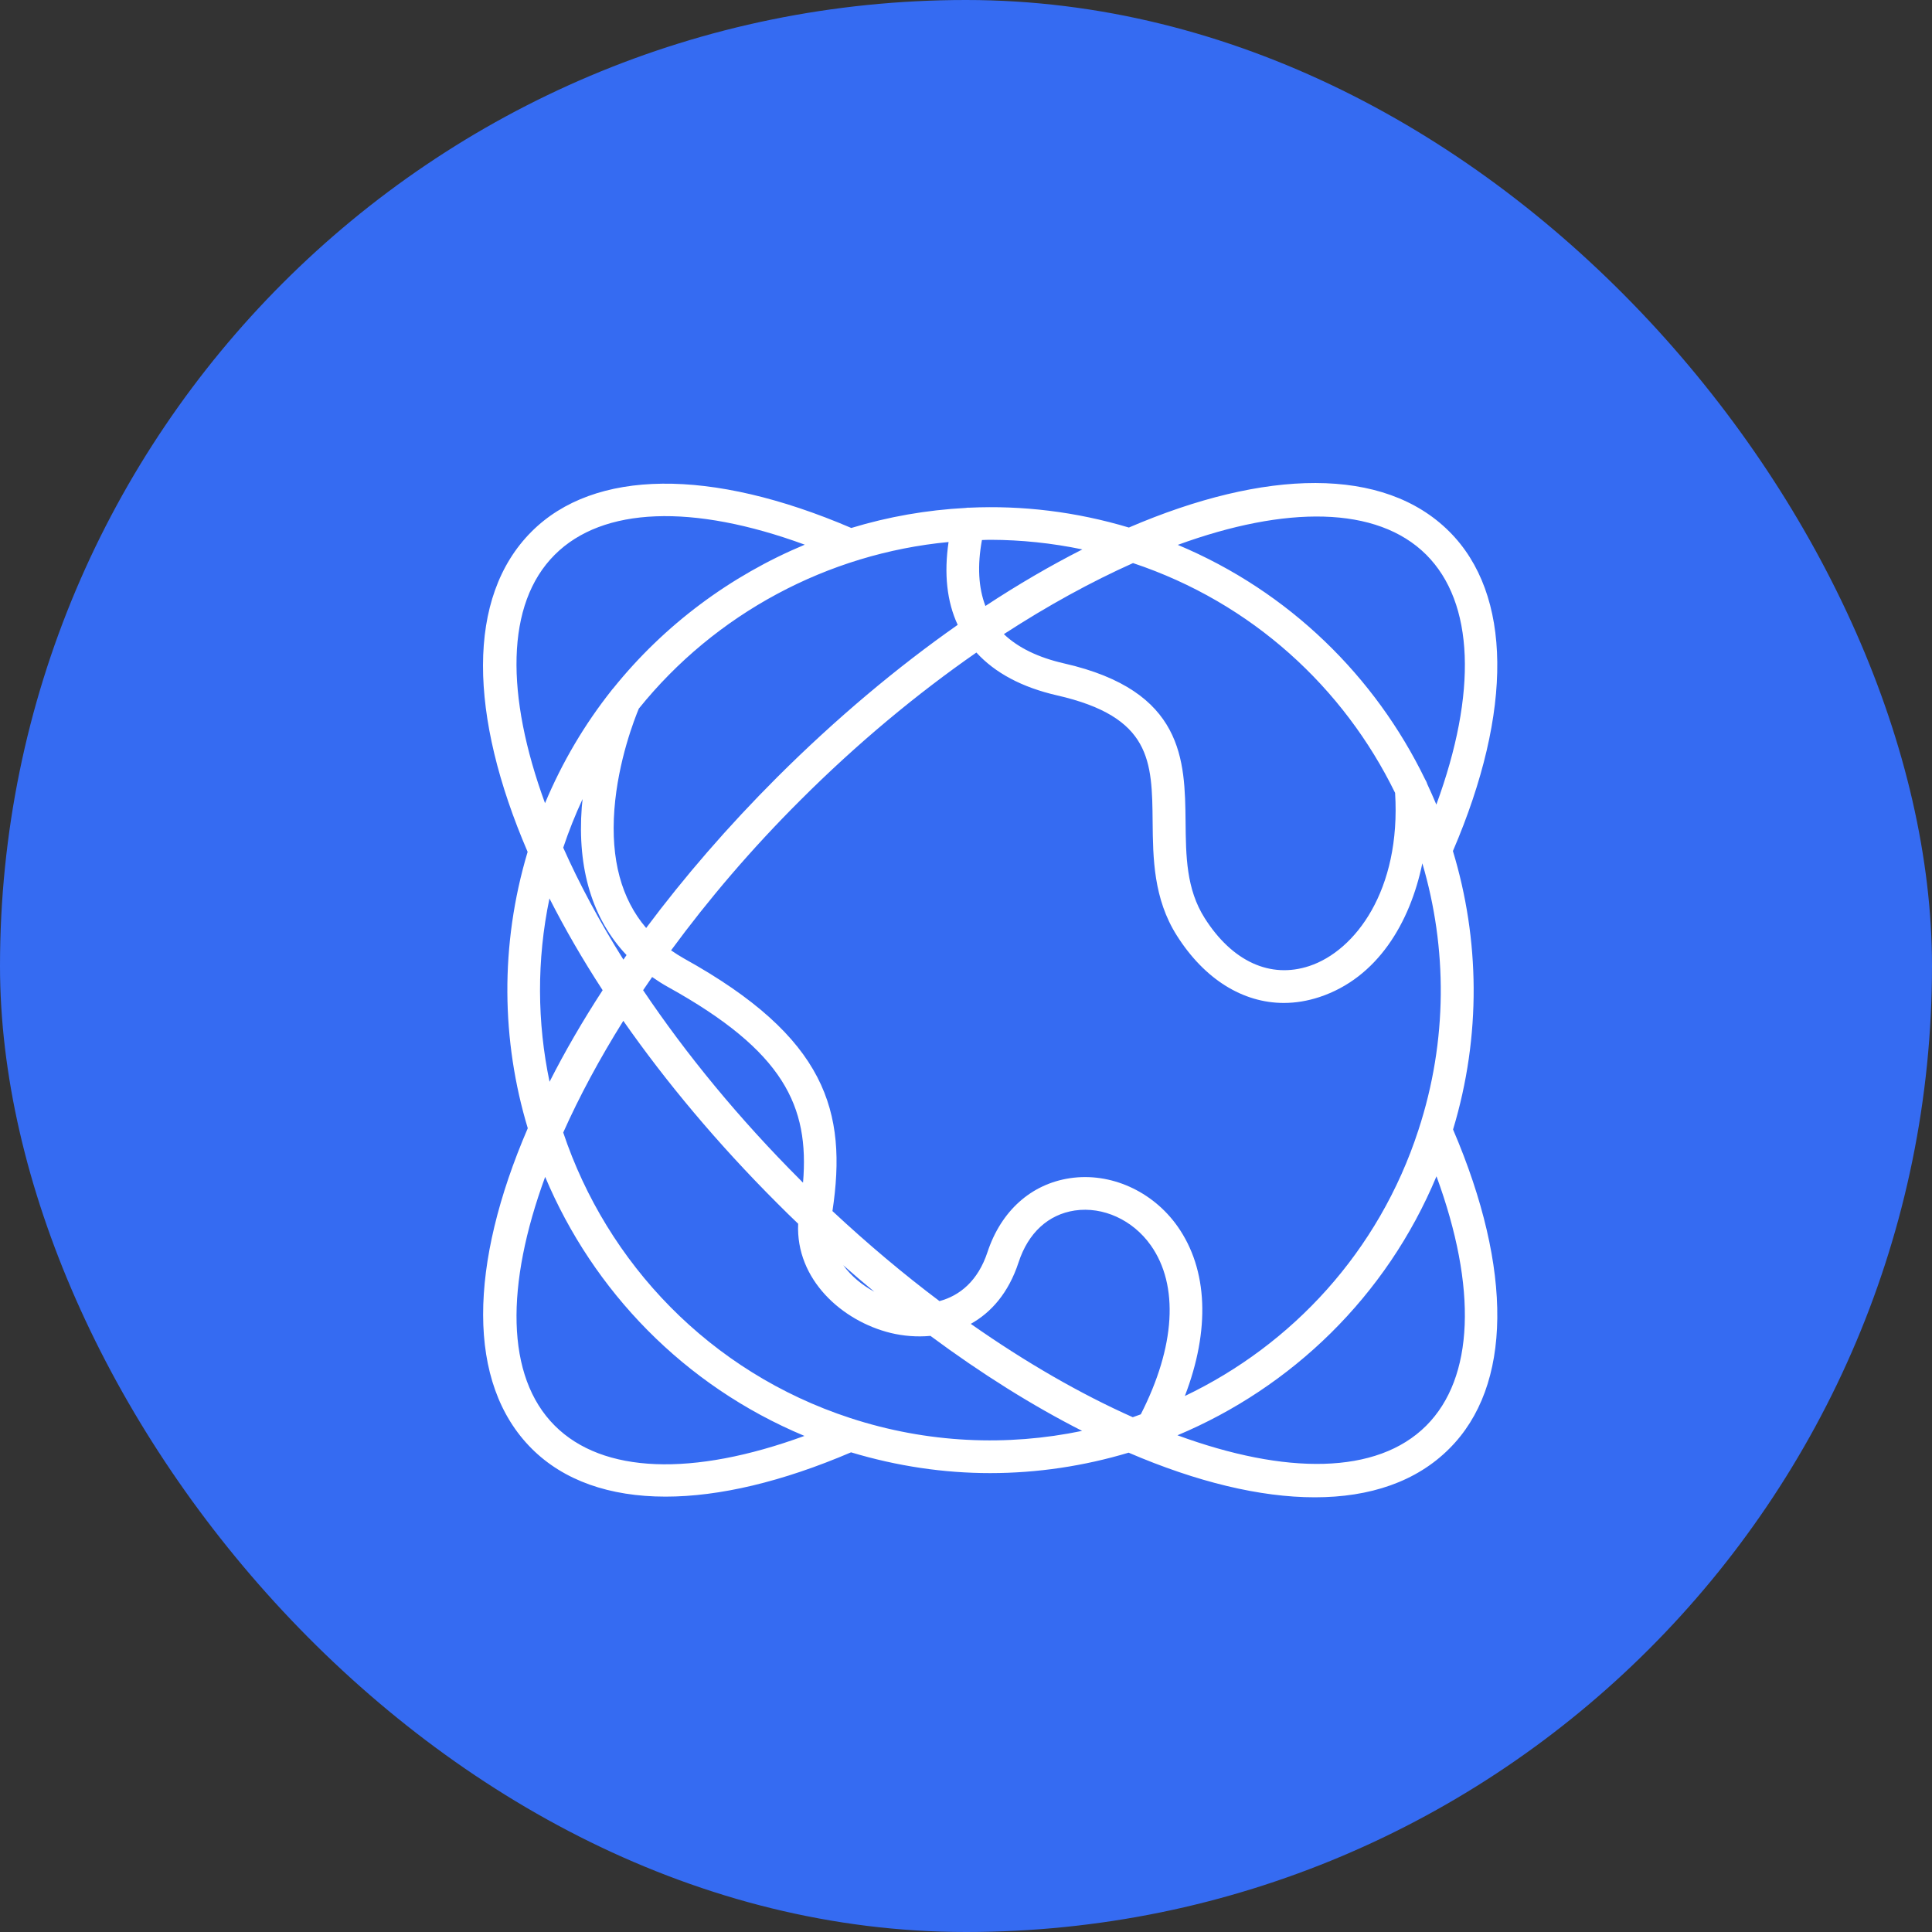
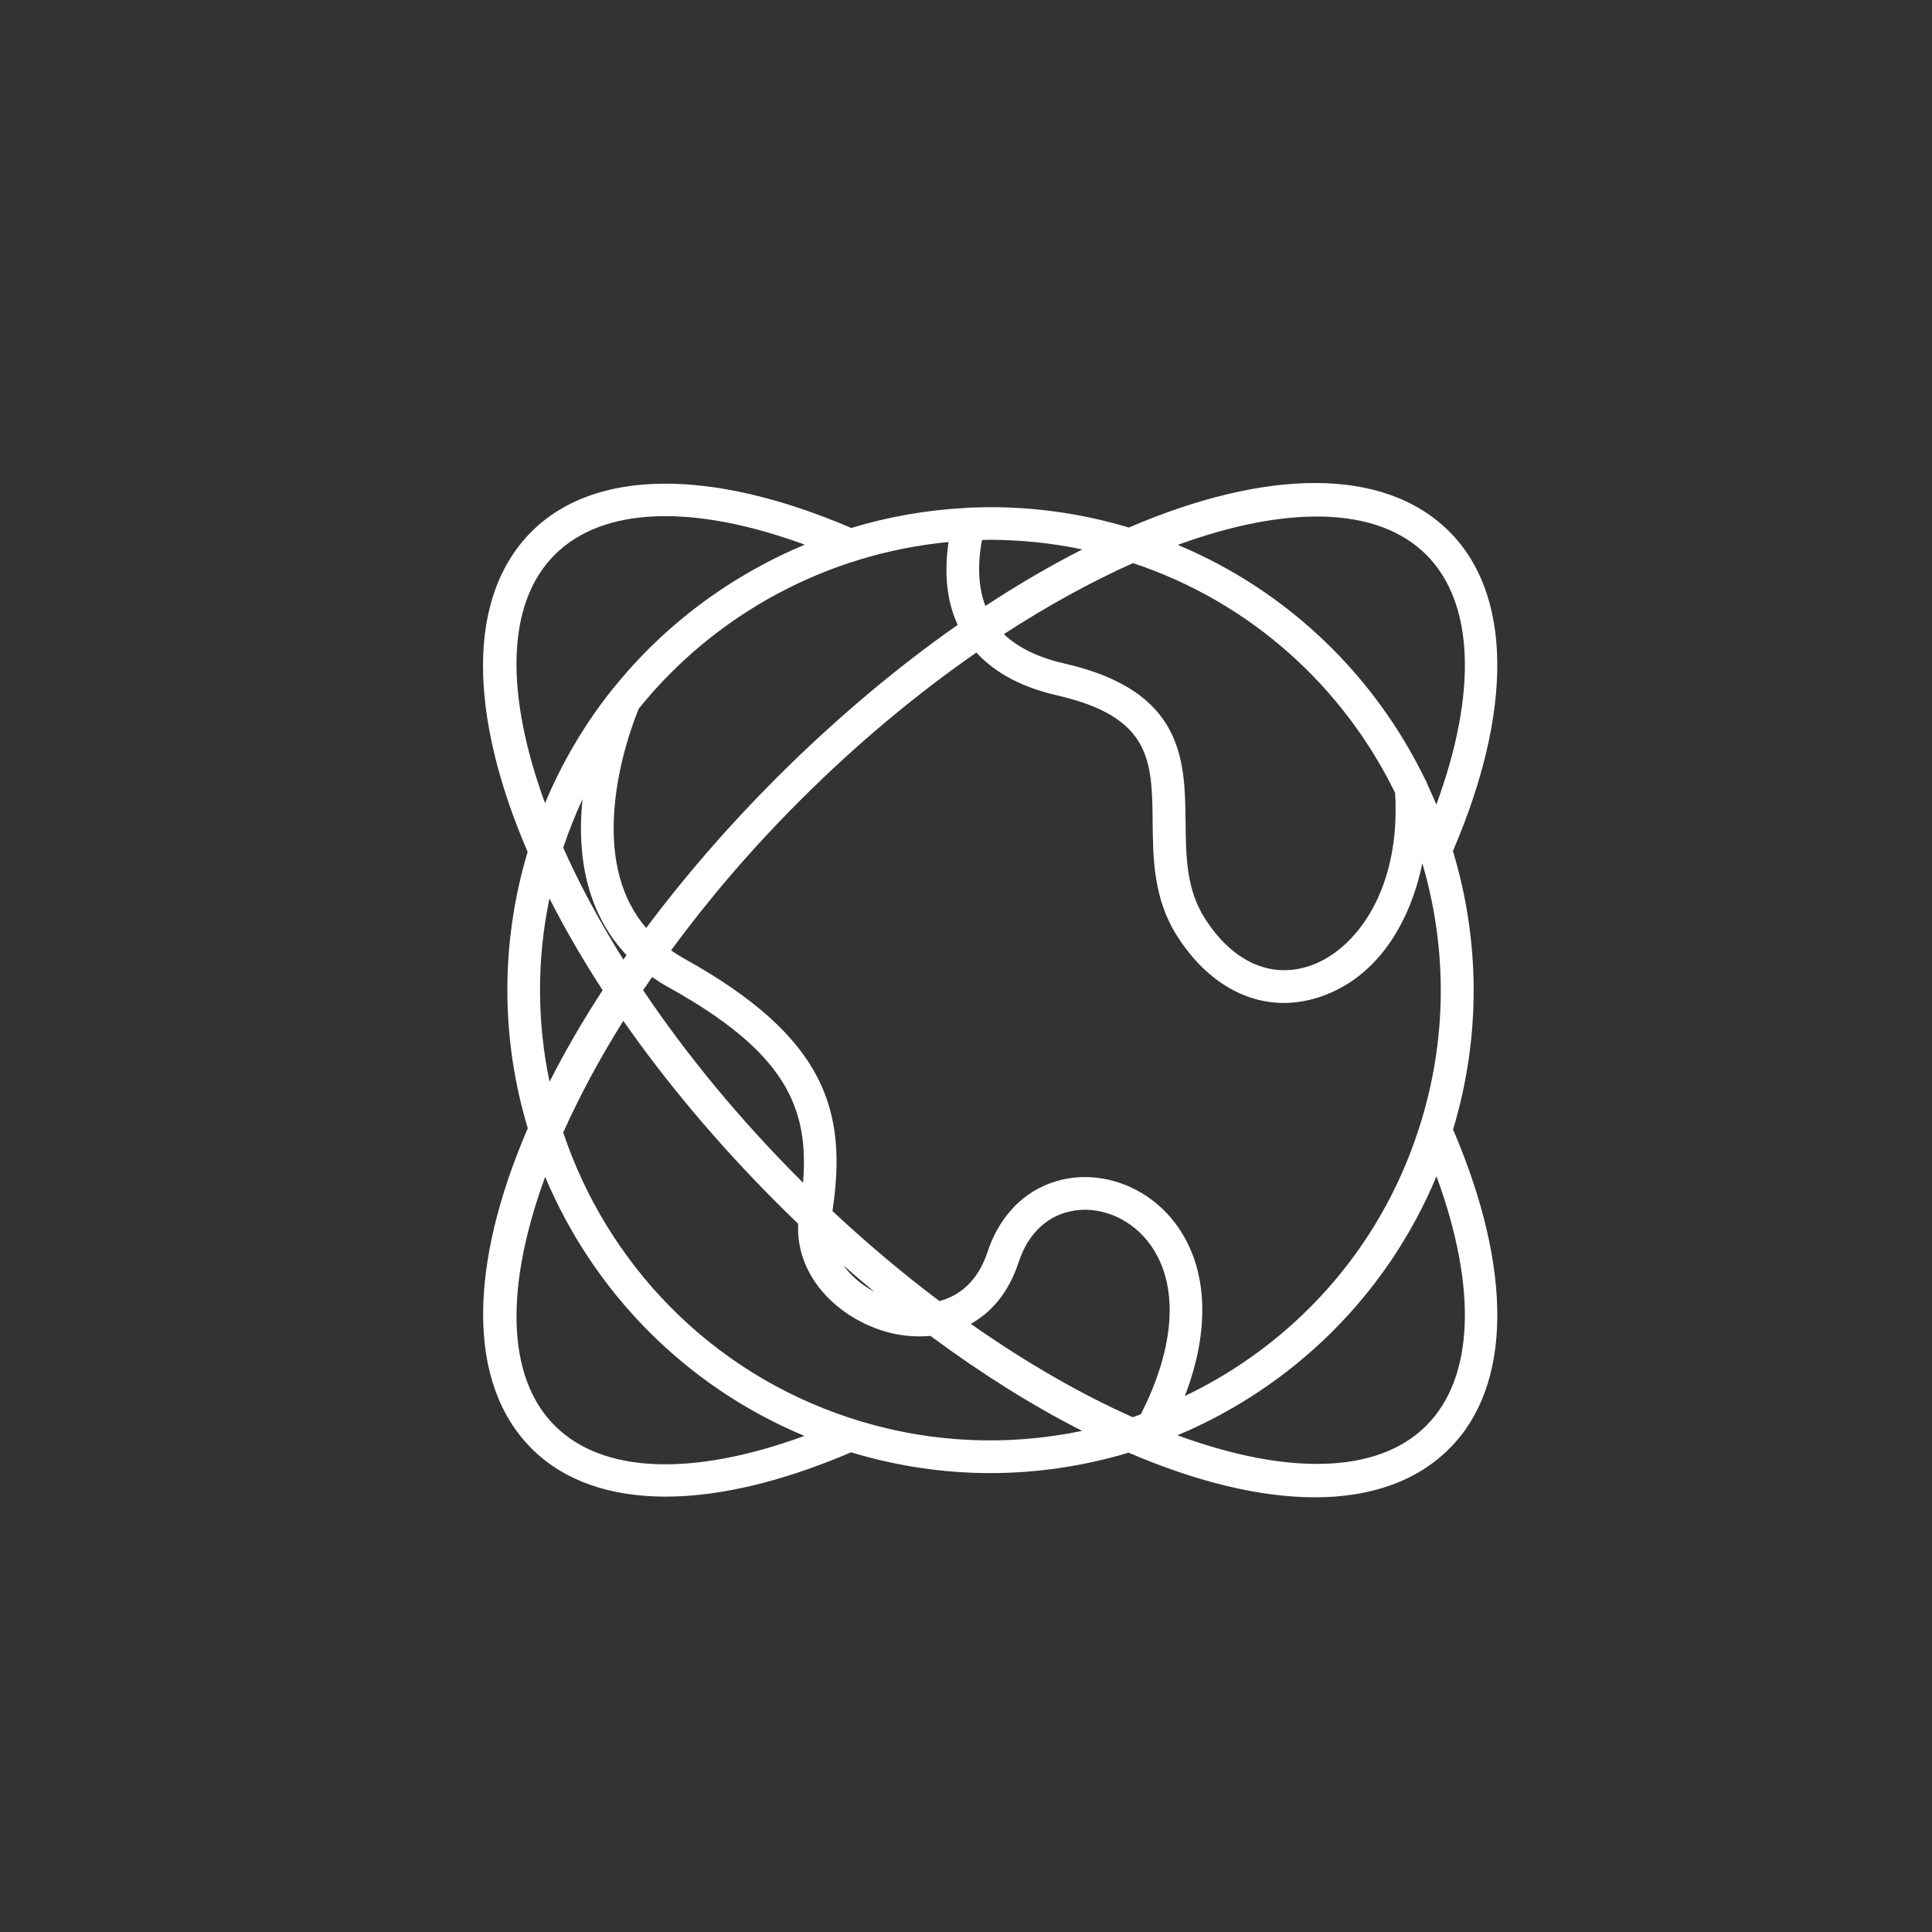
<svg xmlns="http://www.w3.org/2000/svg" width="40" height="40" viewBox="0 0 40 40" fill="none">
  <rect x="0" y="0" width="40" height="40" fill="#333333" stroke="none" />
-   <rect width="40" height="40" rx="20" fill="#356BF2" />
  <path d="M30.084 23.385C30.672 21.437 30.634 19.443 30.081 17.62C31.33 14.712 31.306 12.303 30.007 11.006C28.648 9.648 26.192 9.71 23.372 10.922C22.274 10.593 21.161 10.461 20.071 10.511C20.044 10.509 20.02 10.511 19.996 10.516C19.185 10.559 18.39 10.698 17.625 10.931C14.715 9.684 12.305 9.708 11.006 11.006C9.647 12.364 9.71 14.818 10.924 17.637C10.346 19.57 10.382 21.55 10.927 23.359C9.712 26.178 9.65 28.634 11.008 29.992C11.671 30.654 12.621 30.986 13.781 30.986C14.893 30.986 16.196 30.678 17.62 30.069C18.578 30.357 19.545 30.499 20.5 30.499C21.48 30.499 22.445 30.352 23.367 30.076C24.774 30.681 26.087 31 27.222 31C28.365 31 29.325 30.676 30.007 29.992C31.306 28.697 31.33 26.293 30.084 23.385ZM23.619 29.282C23.564 29.301 23.508 29.323 23.453 29.342C22.375 28.862 21.24 28.21 20.099 27.409C20.517 27.176 20.88 26.773 21.089 26.134C21.288 25.525 21.703 25.144 22.253 25.062C22.836 24.976 23.453 25.256 23.825 25.782C24.413 26.612 24.334 27.881 23.619 29.282ZM24.38 25.391C23.864 24.659 22.99 24.268 22.154 24.393C21.348 24.513 20.726 25.072 20.445 25.923C20.248 26.521 19.869 26.826 19.451 26.938C18.705 26.377 17.963 25.753 17.235 25.074C17.545 23.011 17.111 21.48 14.16 19.844C14.067 19.791 13.98 19.736 13.894 19.676C14.667 18.623 15.562 17.572 16.571 16.567C17.747 15.391 18.986 14.364 20.215 13.51C20.601 13.932 21.158 14.23 21.881 14.396C23.84 14.842 23.852 15.754 23.864 17.018C23.871 17.764 23.881 18.608 24.366 19.371C24.939 20.276 25.734 20.765 26.581 20.765C26.824 20.765 27.071 20.724 27.318 20.643C28.519 20.245 29.193 19.105 29.448 17.874C29.964 19.623 29.976 21.54 29.366 23.399C28.547 25.916 26.749 27.843 24.531 28.903C25.057 27.536 25.011 26.286 24.38 25.391ZM19.639 11.222C19.543 11.876 19.603 12.452 19.828 12.937C18.578 13.813 17.315 14.871 16.093 16.089C15.07 17.111 14.163 18.162 13.378 19.213C12.864 18.611 12.643 17.793 12.72 16.761C12.797 15.744 13.143 14.871 13.226 14.671C14.809 12.704 17.137 11.459 19.639 11.222ZM12.972 19.774C12.95 19.806 12.929 19.837 12.907 19.868C12.413 19.079 11.995 18.301 11.661 17.55C11.777 17.203 11.911 16.867 12.062 16.543C12.057 16.598 12.05 16.653 12.045 16.711C11.949 17.989 12.266 19.028 12.972 19.774ZM13.502 20.228C13.608 20.302 13.716 20.372 13.834 20.437C16.23 21.766 16.758 22.901 16.626 24.486C16.609 24.47 16.59 24.453 16.573 24.433C15.303 23.164 14.206 21.826 13.315 20.501C13.378 20.41 13.44 20.319 13.502 20.228ZM18.102 26.744C17.848 26.607 17.622 26.42 17.459 26.195C17.672 26.384 17.886 26.566 18.102 26.744ZM23.458 11.658C25.926 12.481 27.822 14.242 28.884 16.416C29.008 18.431 28.058 19.686 27.109 20C26.3 20.269 25.511 19.906 24.942 19.009C24.56 18.407 24.553 17.728 24.546 17.011C24.531 15.742 24.517 14.302 22.034 13.736C21.494 13.613 21.077 13.409 20.784 13.129C21.696 12.536 22.596 12.044 23.458 11.658ZM29.529 11.485C30.523 12.479 30.588 14.34 29.738 16.658C29.678 16.514 29.613 16.37 29.548 16.229C29.539 16.195 29.522 16.164 29.505 16.135C28.473 14.009 26.694 12.248 24.385 11.281C26.613 10.468 28.507 10.466 29.529 11.485ZM22.409 11.375C21.751 11.709 21.079 12.1 20.402 12.546C20.258 12.169 20.232 11.713 20.33 11.181C20.39 11.178 20.452 11.176 20.512 11.176C21.141 11.178 21.775 11.243 22.409 11.375ZM11.486 11.485C12.48 10.492 14.343 10.427 16.662 11.277C15.128 11.917 13.757 12.932 12.698 14.249C12.684 14.264 12.669 14.28 12.658 14.297C12.105 14.995 11.642 15.775 11.284 16.629C10.468 14.398 10.463 12.505 11.486 11.485ZM11.376 18.601C11.693 19.225 12.06 19.861 12.477 20.501C12.06 21.142 11.693 21.775 11.378 22.397C11.121 21.171 11.109 19.882 11.376 18.601ZM11.486 29.517C10.463 28.495 10.468 26.6 11.287 24.366C12.278 26.722 14.158 28.687 16.655 29.729C14.34 30.575 12.48 30.511 11.486 29.517ZM17.603 29.359C14.691 28.407 12.566 26.149 11.661 23.448C11.995 22.699 12.413 21.922 12.905 21.135C13.788 22.399 14.857 23.678 16.093 24.913C16.237 25.057 16.378 25.197 16.525 25.336C16.472 26.492 17.437 27.353 18.443 27.598C18.7 27.66 18.981 27.684 19.264 27.658C20.325 28.445 21.381 29.105 22.404 29.625C20.856 29.947 19.209 29.884 17.603 29.359ZM29.529 29.517C28.507 30.539 26.61 30.535 24.378 29.716C26.733 28.728 28.701 26.849 29.741 24.354C30.588 26.667 30.521 28.524 29.529 29.517Z" fill="white" />
</svg>